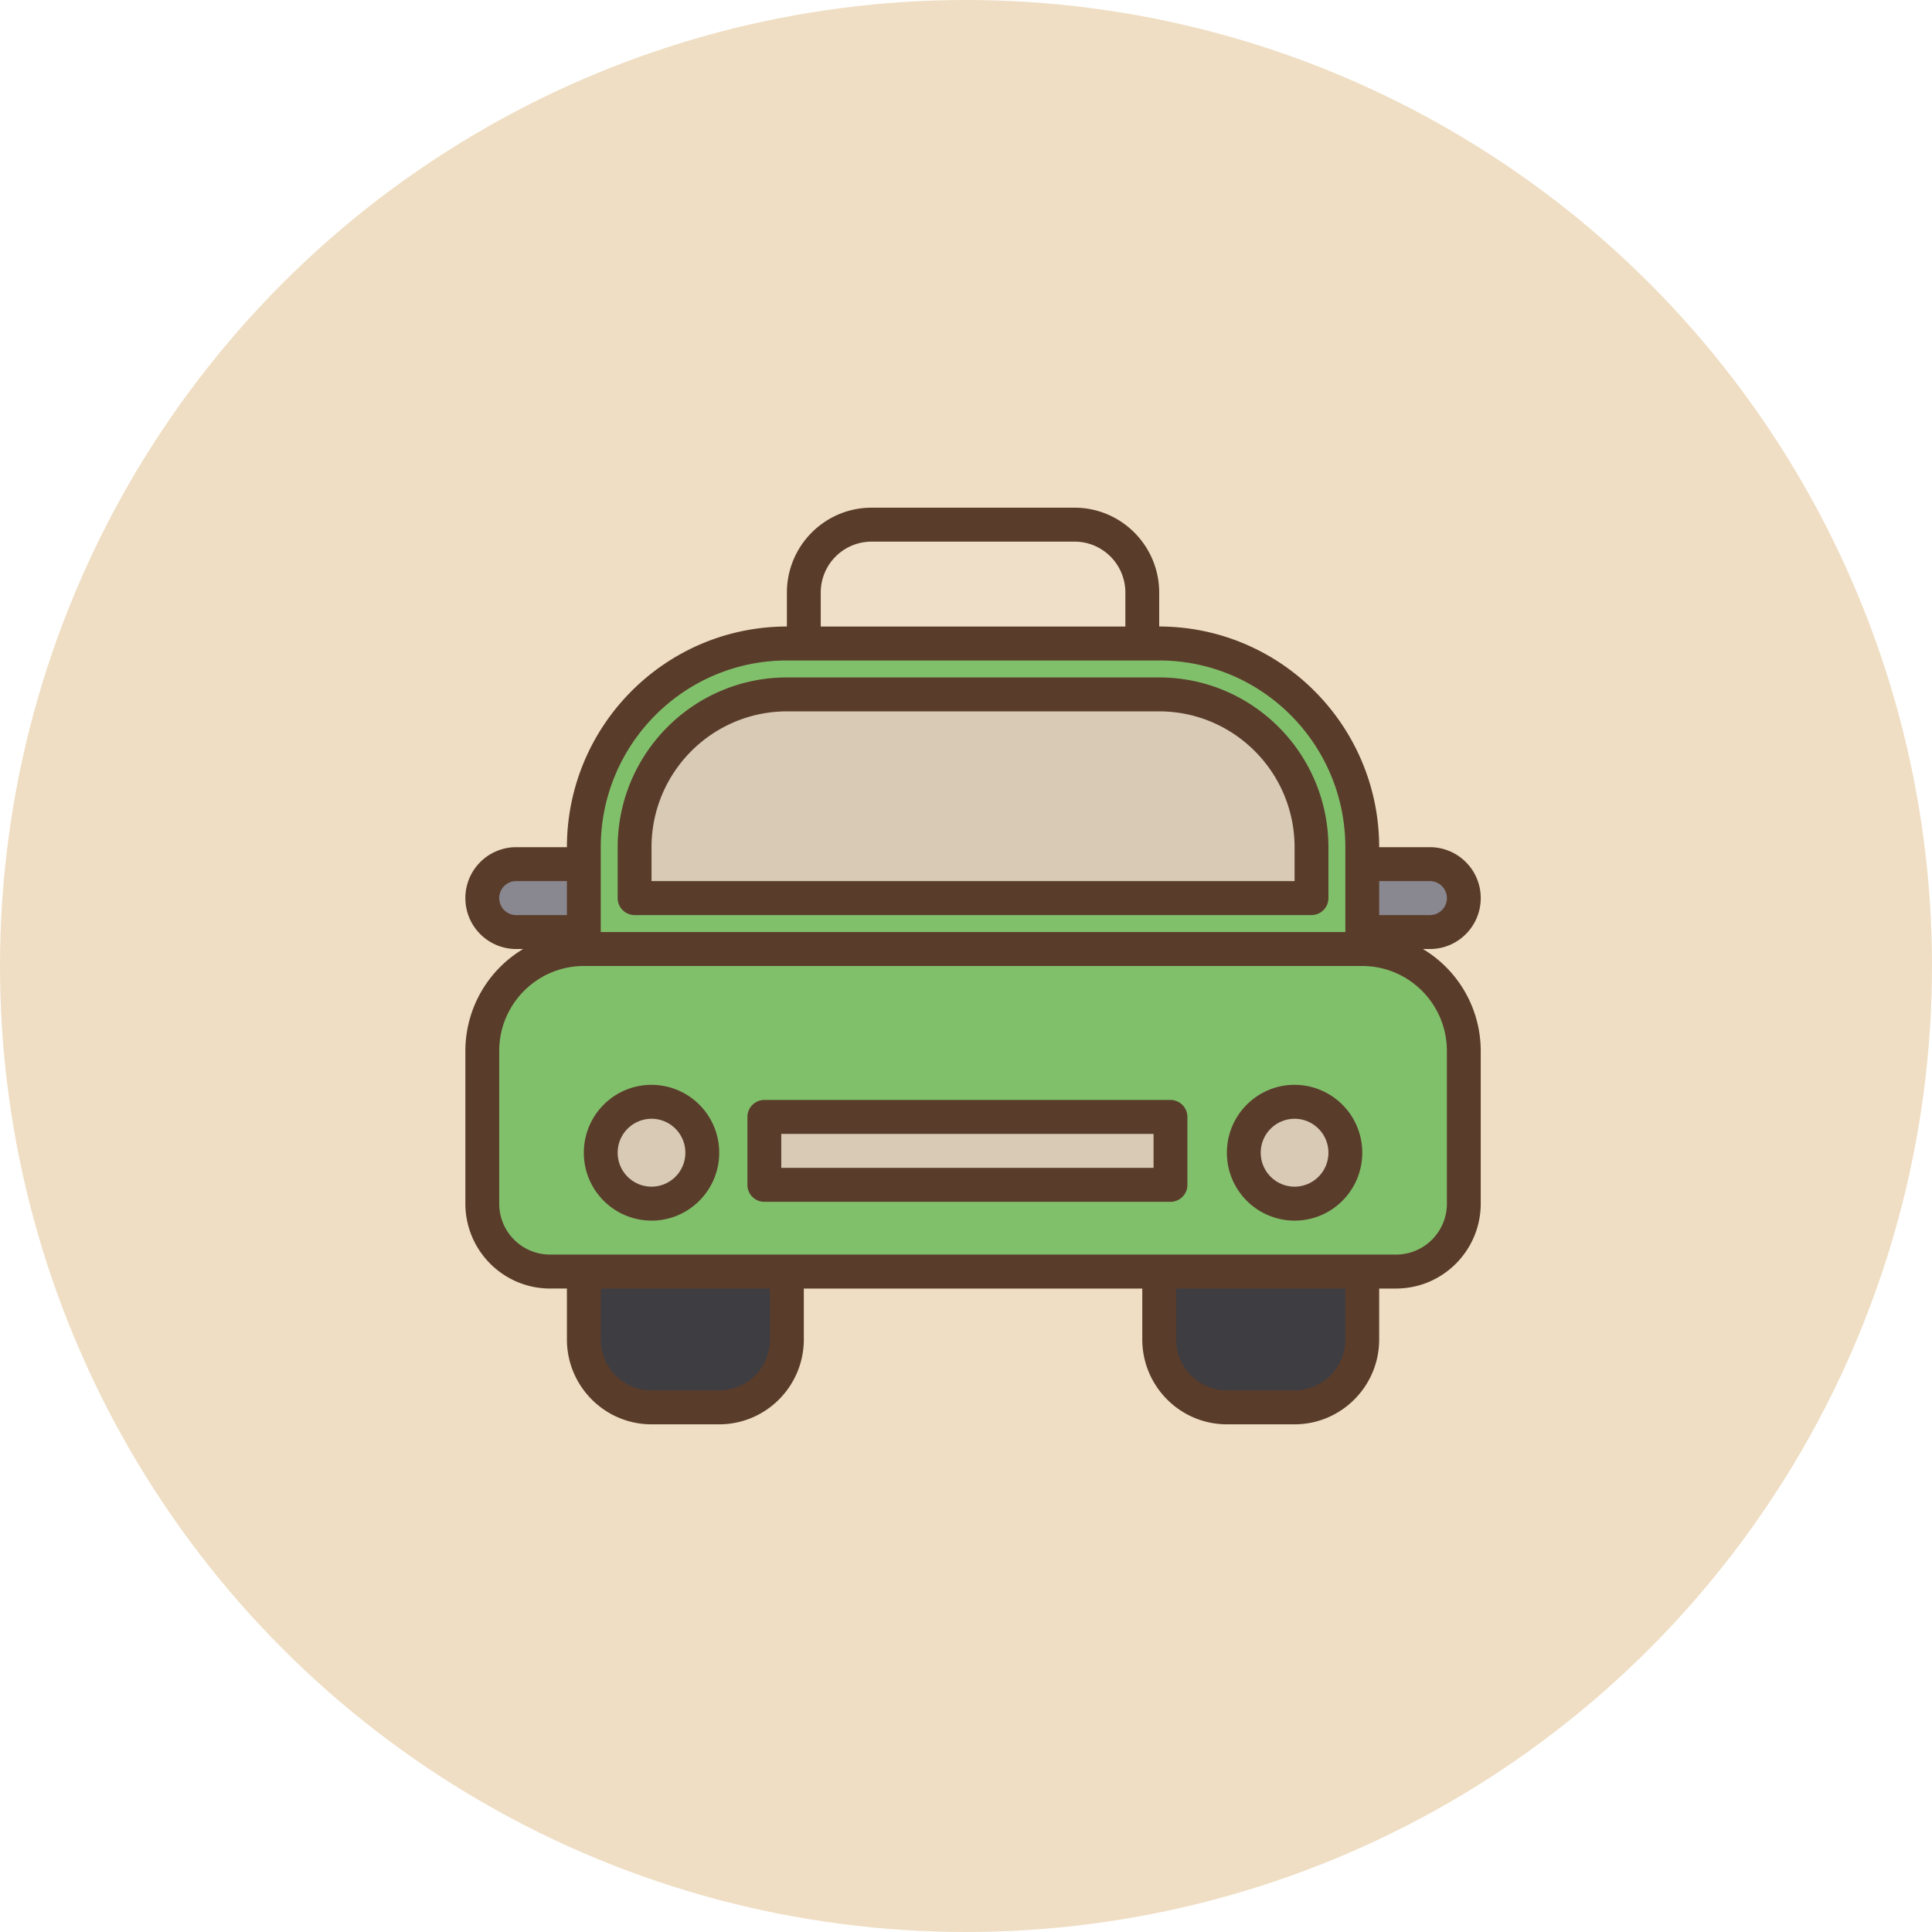
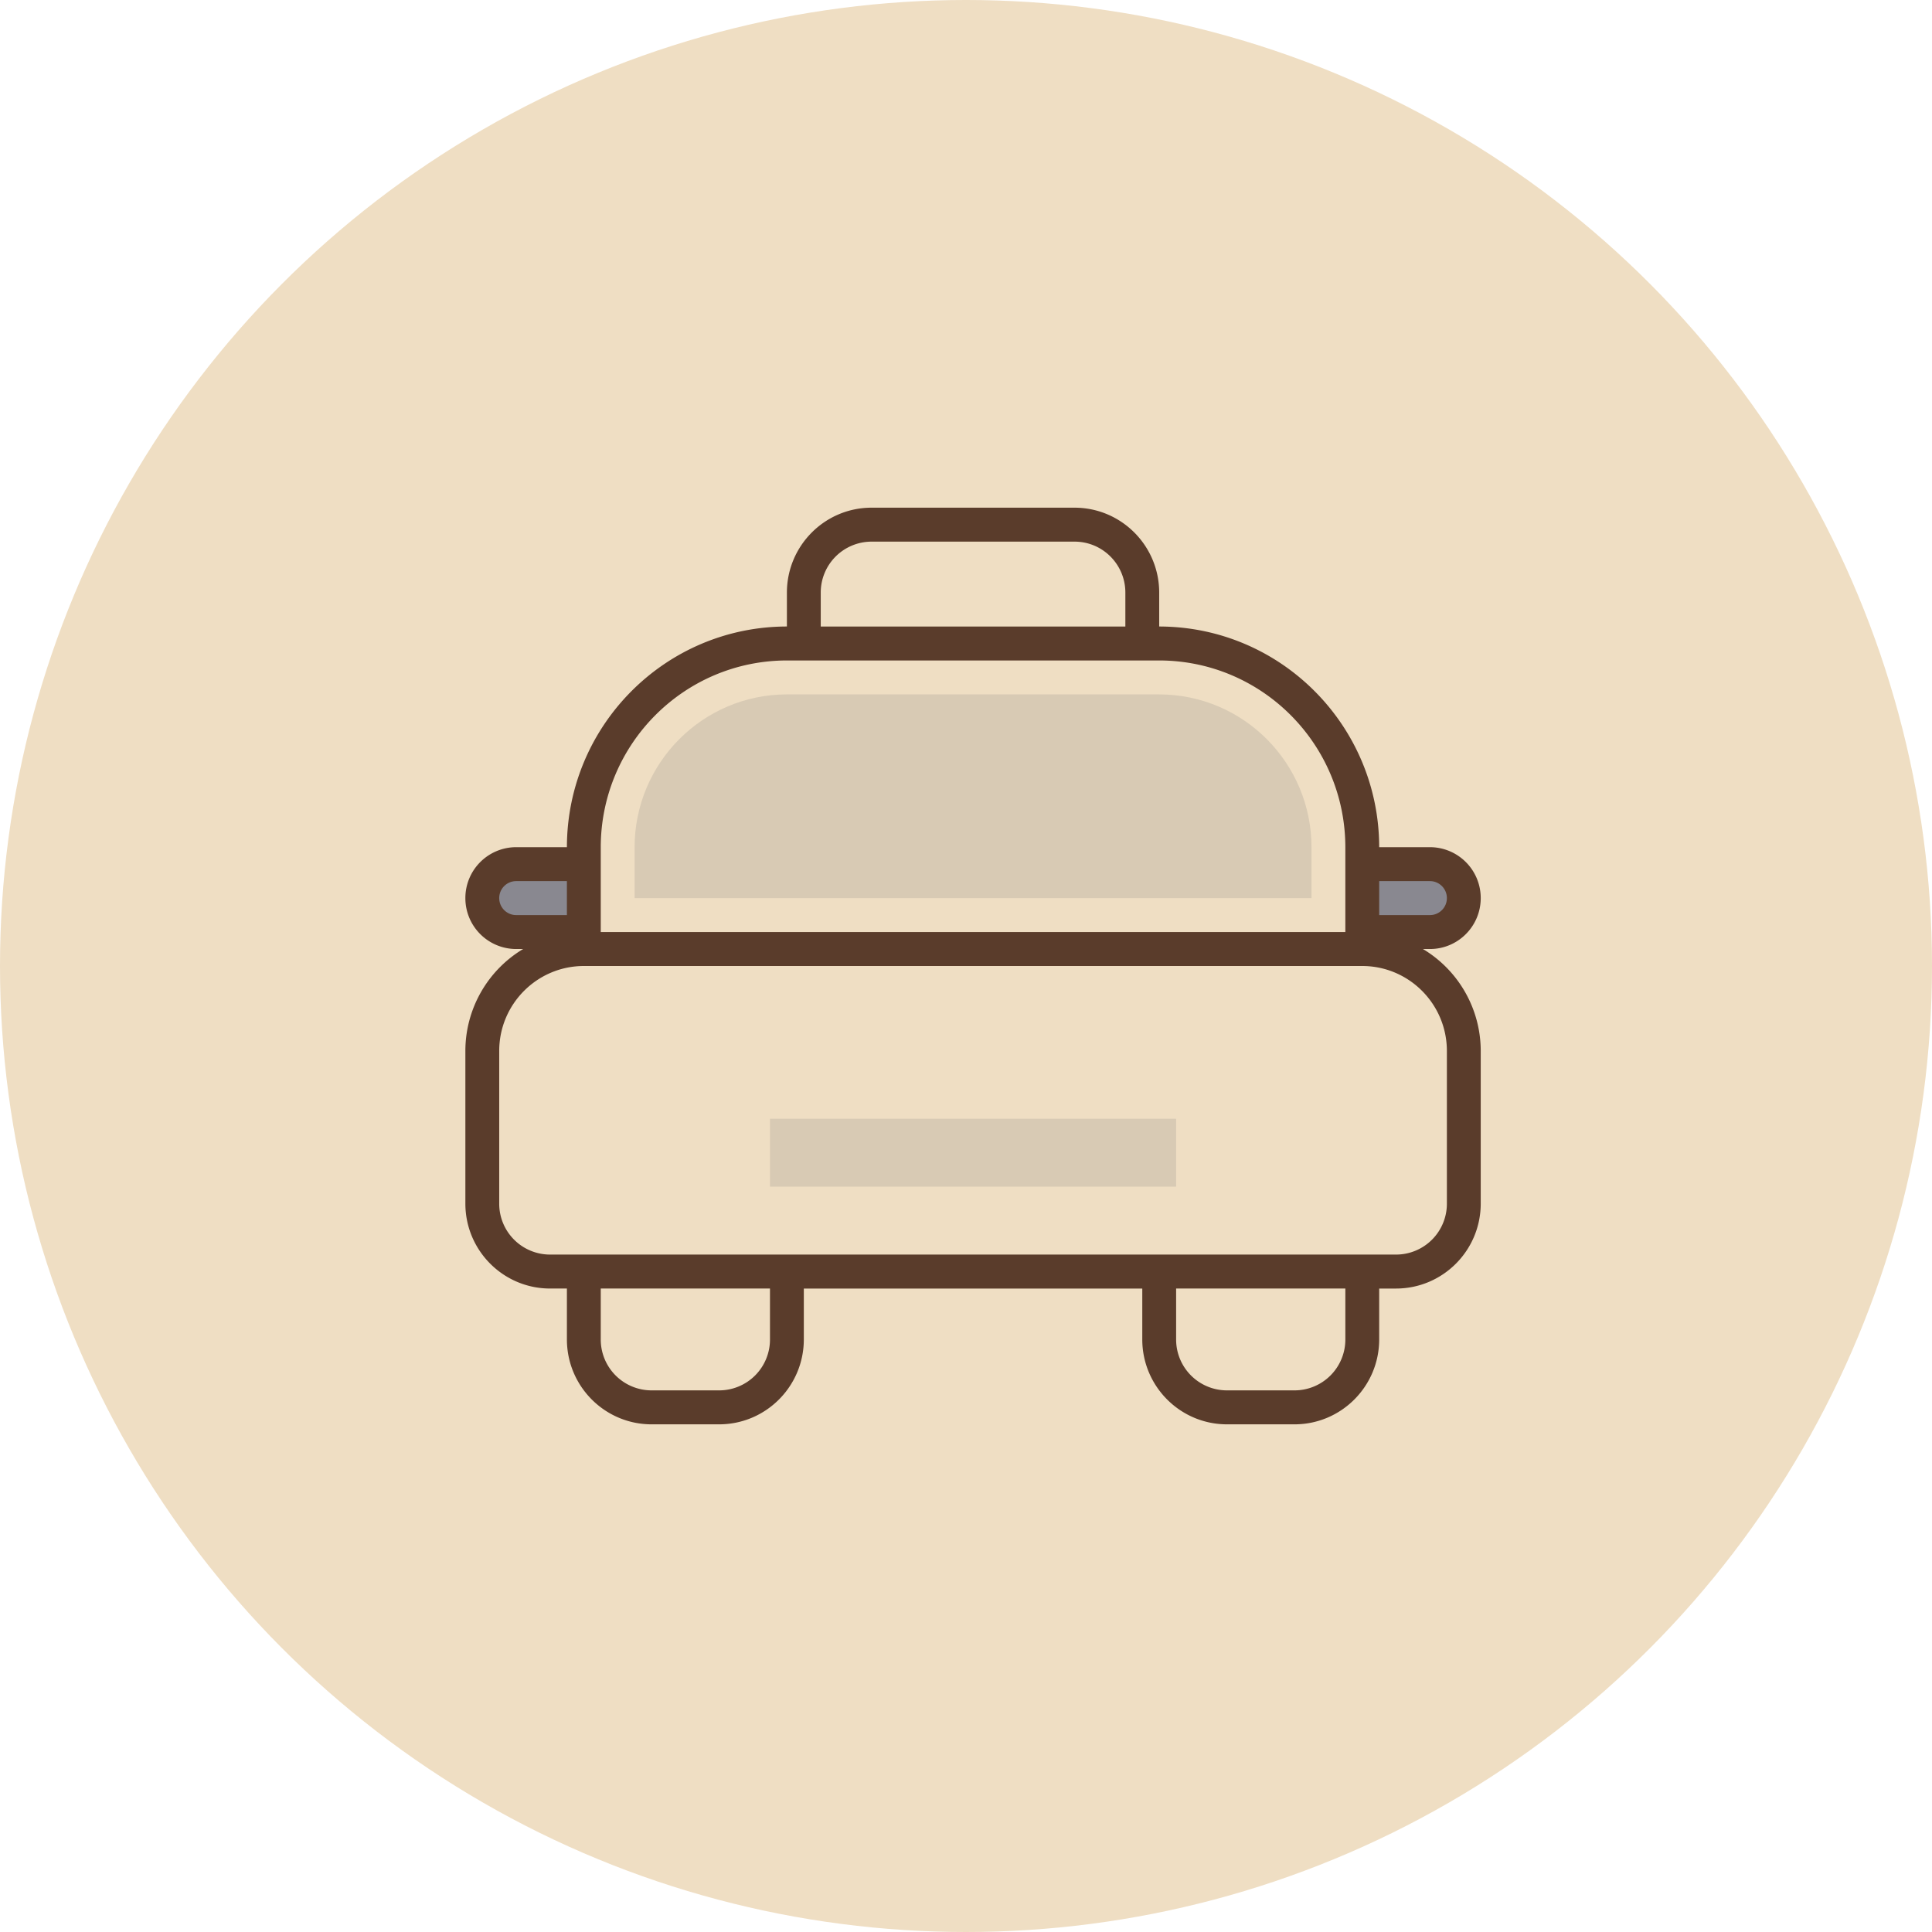
<svg xmlns="http://www.w3.org/2000/svg" width="137" height="137" viewBox="0 0 137 137">
  <g fill="none" fill-rule="evenodd">
    <circle cx="68.5" cy="68.5" r="68.5" fill="#EFDEC3" />
-     <path fill="#3E3D42" d="M41.4 94.981a4.808 4.808 0 0 0 4.8 4.815H51c2.65 0 4.8-2.156 4.8-4.815v-4.814H41.4v4.814zM82.2 94.981a4.808 4.808 0 0 0 4.8 4.815h4.8c2.65 0 4.8-2.156 4.8-4.815v-4.814H82.2v4.814z" />
-     <path fill="#81C06B" d="M34.2 74.519v10.833a4.808 4.808 0 0 0 4.8 4.815h60c2.65 0 4.8-2.156 4.8-4.815V74.519c0-3.989-3.224-7.223-7.2-7.223H41.4c-3.976 0-7.2 3.234-7.2 7.223zm57.6 3.61c1.988 0 3.6 1.618 3.6 3.612a3.606 3.606 0 0 1-3.6 3.61 3.606 3.606 0 0 1-3.6-3.61 3.606 3.606 0 0 1 3.6-3.611zm-37.2 6.02h28.8v-4.816H54.6v4.815zm-8.4-6.02c1.988 0 3.6 1.618 3.6 3.612a3.606 3.606 0 0 1-3.6 3.61 3.606 3.606 0 0 1-3.6-3.61 3.606 3.606 0 0 1 3.6-3.611zM96.6 61.278v-1.204c0-7.977-6.447-14.444-14.4-14.444H55.8c-7.953 0-14.4 6.467-14.4 14.444v7.222h55.2v-6.018zM93 63.685H45v-3.61c.006-5.981 4.838-10.828 10.8-10.834h26.4c5.962.006 10.794 4.853 10.8 10.833v3.611z" />
    <path fill="#D8CAB4" d="M82.2 49.24H55.8c-5.962.007-10.794 4.854-10.8 10.834v3.611h48v-3.61c-.006-5.981-4.838-10.828-10.8-10.834zM54.6 84.148h28.8v-4.815H54.6z" />
    <path fill="#898890" d="M36.6 61.278a2.404 2.404 0 0 0-2.4 2.407 2.404 2.404 0 0 0 2.4 2.408h4.8v-4.815h-4.8zM101.4 66.093c1.325 0 2.4-1.078 2.4-2.408a2.404 2.404 0 0 0-2.4-2.407h-4.8v4.815h4.8z" />
-     <path fill="#EFDFC9" d="M81 42.019a4.808 4.808 0 0 0-4.8-4.815H61.8c-2.65 0-4.8 2.156-4.8 4.815v3.61h24v-3.61z" />
-     <path fill="#D8CAB4" d="M49.8 81.74a3.606 3.606 0 0 1-3.6 3.612 3.606 3.606 0 0 1-3.6-3.611 3.606 3.606 0 0 1 3.6-3.611c1.988 0 3.6 1.617 3.6 3.61zM95.4 81.74a3.606 3.606 0 0 1-3.6 3.612 3.606 3.606 0 0 1-3.6-3.611 3.606 3.606 0 0 1 3.6-3.611c1.988 0 3.6 1.617 3.6 3.61z" />
    <path fill="#5A3C2B" d="M100.904 67.296h.496c1.988 0 3.6-1.617 3.6-3.61a3.606 3.606 0 0 0-3.6-3.612h-3.6c-.01-8.638-6.988-15.638-15.6-15.648v-2.407c-.004-3.323-2.688-6.015-6-6.019H61.8c-3.312.004-5.996 2.696-6 6.019v2.407c-8.612.01-15.59 7.01-15.6 15.648h-3.6a3.606 3.606 0 0 0-3.6 3.611 3.606 3.606 0 0 0 3.6 3.611h.496A8.431 8.431 0 0 0 33 74.52v10.833c.004 3.322 2.688 6.014 6 6.018h1.2v3.611c.004 3.323 2.688 6.015 6 6.019H51c3.312-.004 5.996-2.696 6-6.019v-3.61h24v3.61c.004 3.323 2.688 6.015 6 6.019h4.8c3.312-.004 5.996-2.696 6-6.019v-3.61H99c3.312-.005 5.996-2.697 6-6.02V74.52a8.431 8.431 0 0 0-4.096-7.223zm.496-4.815c.663 0 1.2.54 1.2 1.204 0 .665-.537 1.204-1.2 1.204h-3.6V62.48h3.6zM58.2 42.02a3.606 3.606 0 0 1 3.6-3.612h14.4c1.988 0 3.6 1.617 3.6 3.612v2.407H58.2v-2.407zM42.6 60.074c.009-7.31 5.913-13.232 13.2-13.24h26.4c7.287.008 13.191 5.93 13.2 13.24v6.019H42.6v-6.019zm-7.2 3.611c0-.665.537-1.204 1.2-1.204h3.6v2.408h-3.6c-.663 0-1.2-.54-1.2-1.204zm19.2 31.296a3.606 3.606 0 0 1-3.6 3.612h-4.8a3.606 3.606 0 0 1-3.6-3.612v-3.61h12v3.61zm40.8 0a3.606 3.606 0 0 1-3.6 3.612H87a3.606 3.606 0 0 1-3.6-3.612v-3.61h12v3.61zm7.2-9.63a3.606 3.606 0 0 1-3.6 3.612H39a3.606 3.606 0 0 1-3.6-3.611V74.519c.004-3.323 2.688-6.015 6-6.019h55.2c3.312.004 5.996 2.696 6 6.019v10.833z" />
-     <path fill="#5A3C2B" d="M45 64.889h48c.663 0 1.2-.54 1.2-1.204v-3.61c-.007-6.646-5.375-12.03-12-12.038H55.8c-6.625.007-11.993 5.392-12 12.037v3.611c0 .665.537 1.204 1.2 1.204zm1.2-4.815c.006-5.315 4.3-9.624 9.6-9.63h26.4c5.3.006 9.594 4.315 9.6 9.63v2.407H46.2v-2.407zM83 78H54.2c-.663 0-1.2.539-1.2 1.204v4.815c0 .664.537 1.203 1.2 1.203H83c.663 0 1.2-.539 1.2-1.203v-4.815c0-.665-.537-1.204-1.2-1.204zm-27.6 4.815h26.4v-2.408H55.4v2.408zM46.2 76.926c-2.65 0-4.8 2.156-4.8 4.815a4.808 4.808 0 0 0 4.8 4.815c2.65 0 4.8-2.156 4.8-4.815a4.808 4.808 0 0 0-4.8-4.815zm0 7.222a2.404 2.404 0 0 1-2.4-2.407 2.404 2.404 0 0 1 2.4-2.408c1.325 0 2.4 1.078 2.4 2.408a2.404 2.404 0 0 1-2.4 2.407zM91.8 76.926c-2.65 0-4.8 2.156-4.8 4.815a4.808 4.808 0 0 0 4.8 4.815c2.65 0 4.8-2.156 4.8-4.815a4.808 4.808 0 0 0-4.8-4.815zm0 7.222a2.404 2.404 0 0 1-2.4-2.407 2.404 2.404 0 0 1 2.4-2.408c1.325 0 2.4 1.078 2.4 2.408a2.404 2.404 0 0 1-2.4 2.407z" />
  </g>
</svg>